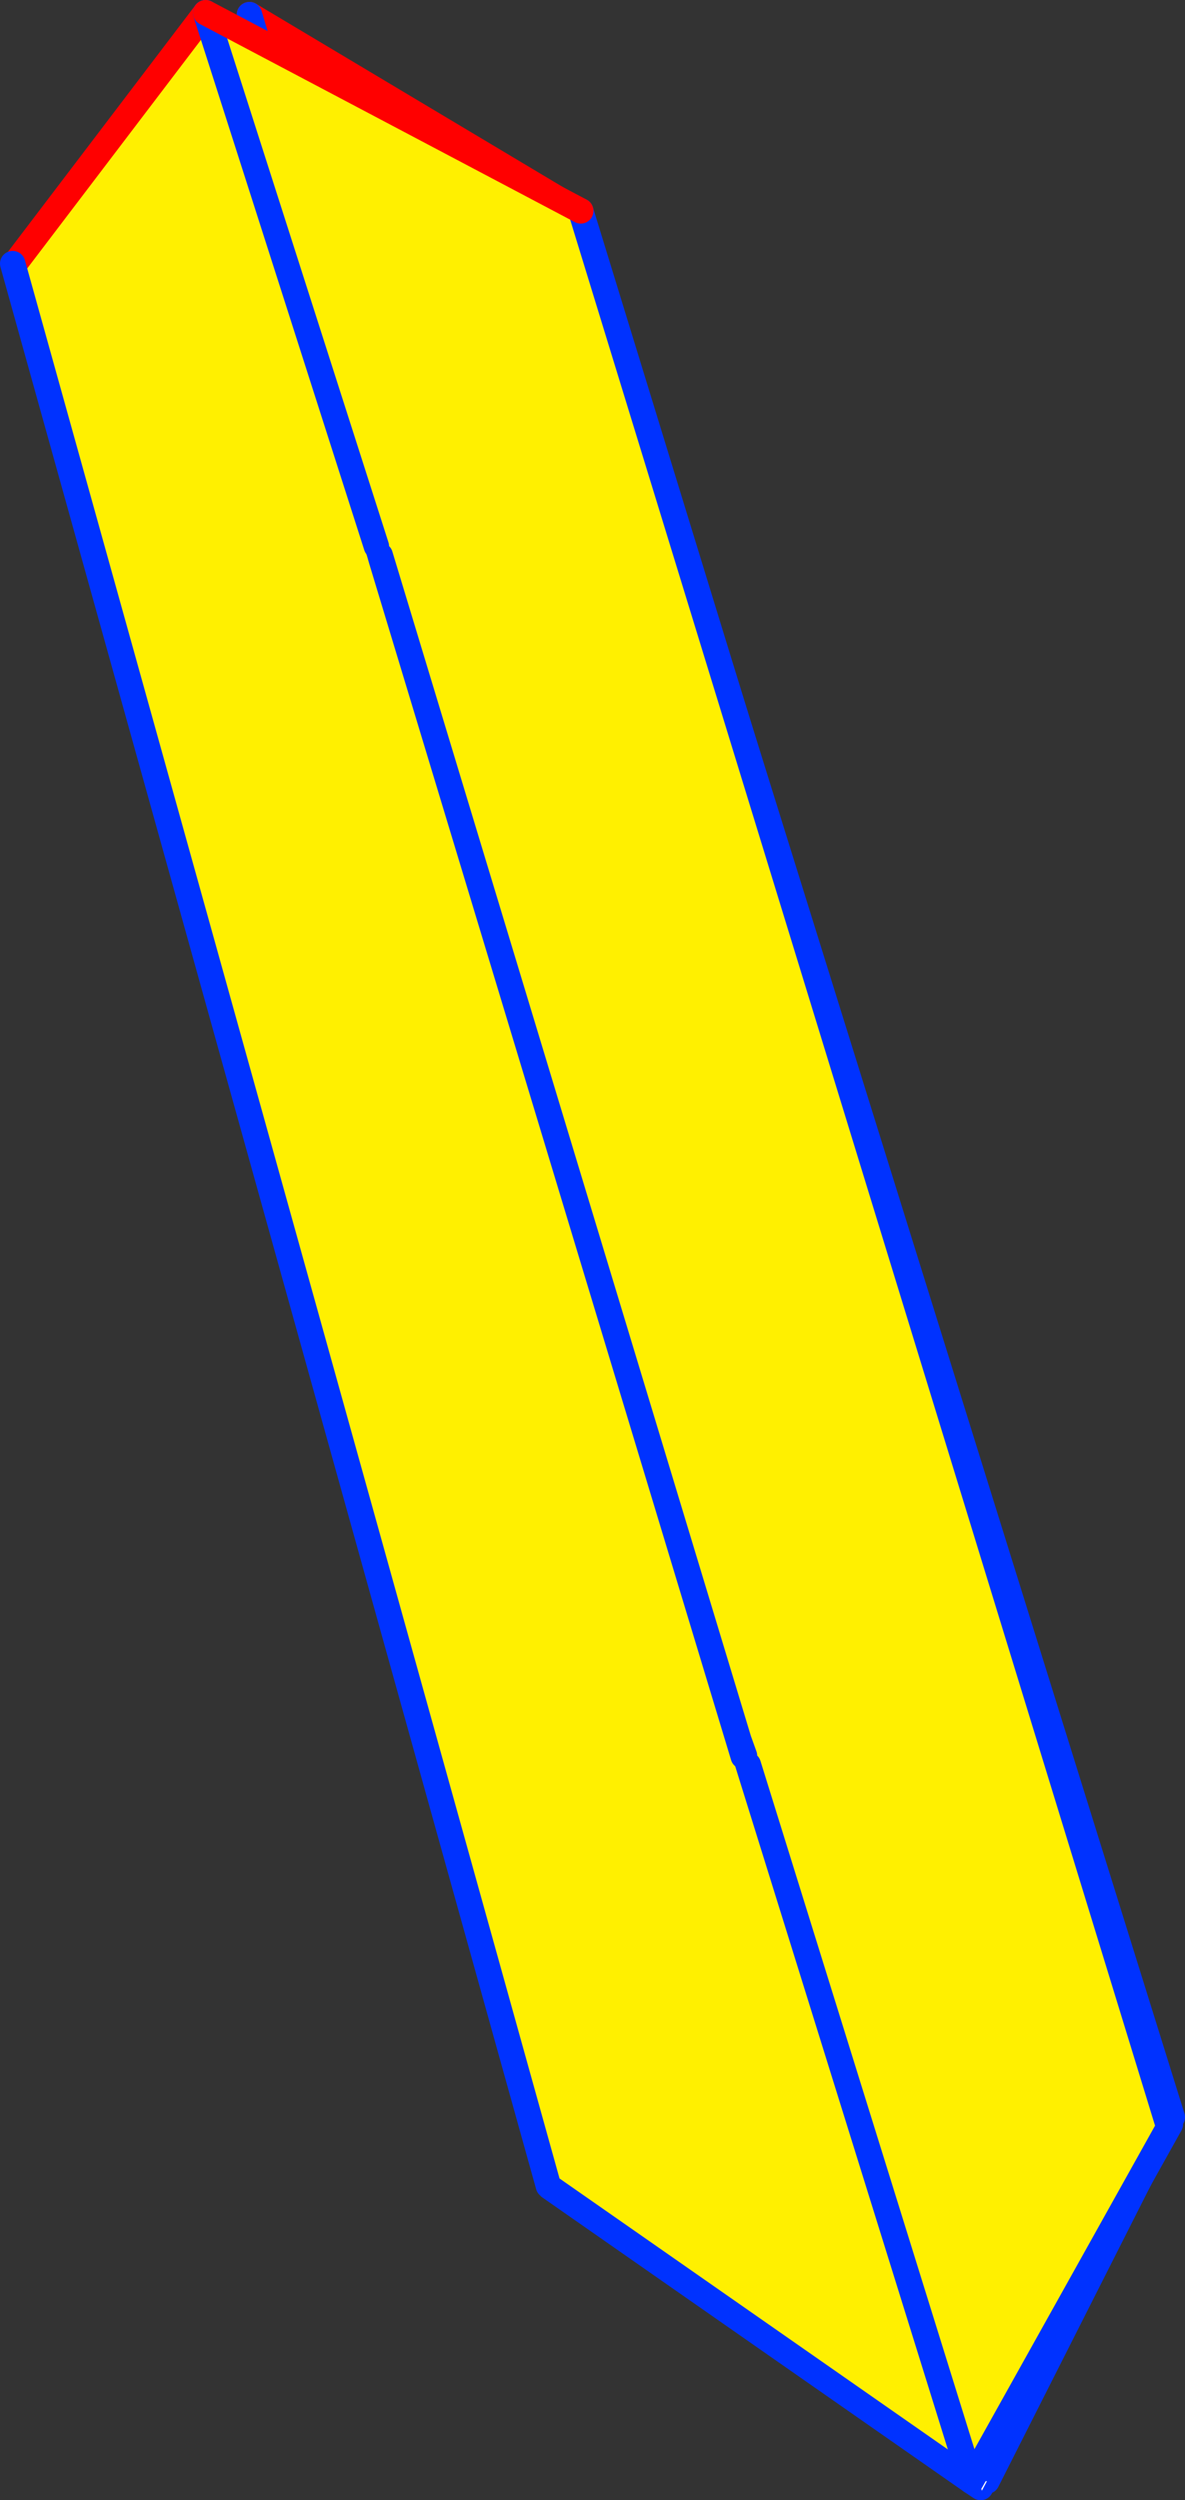
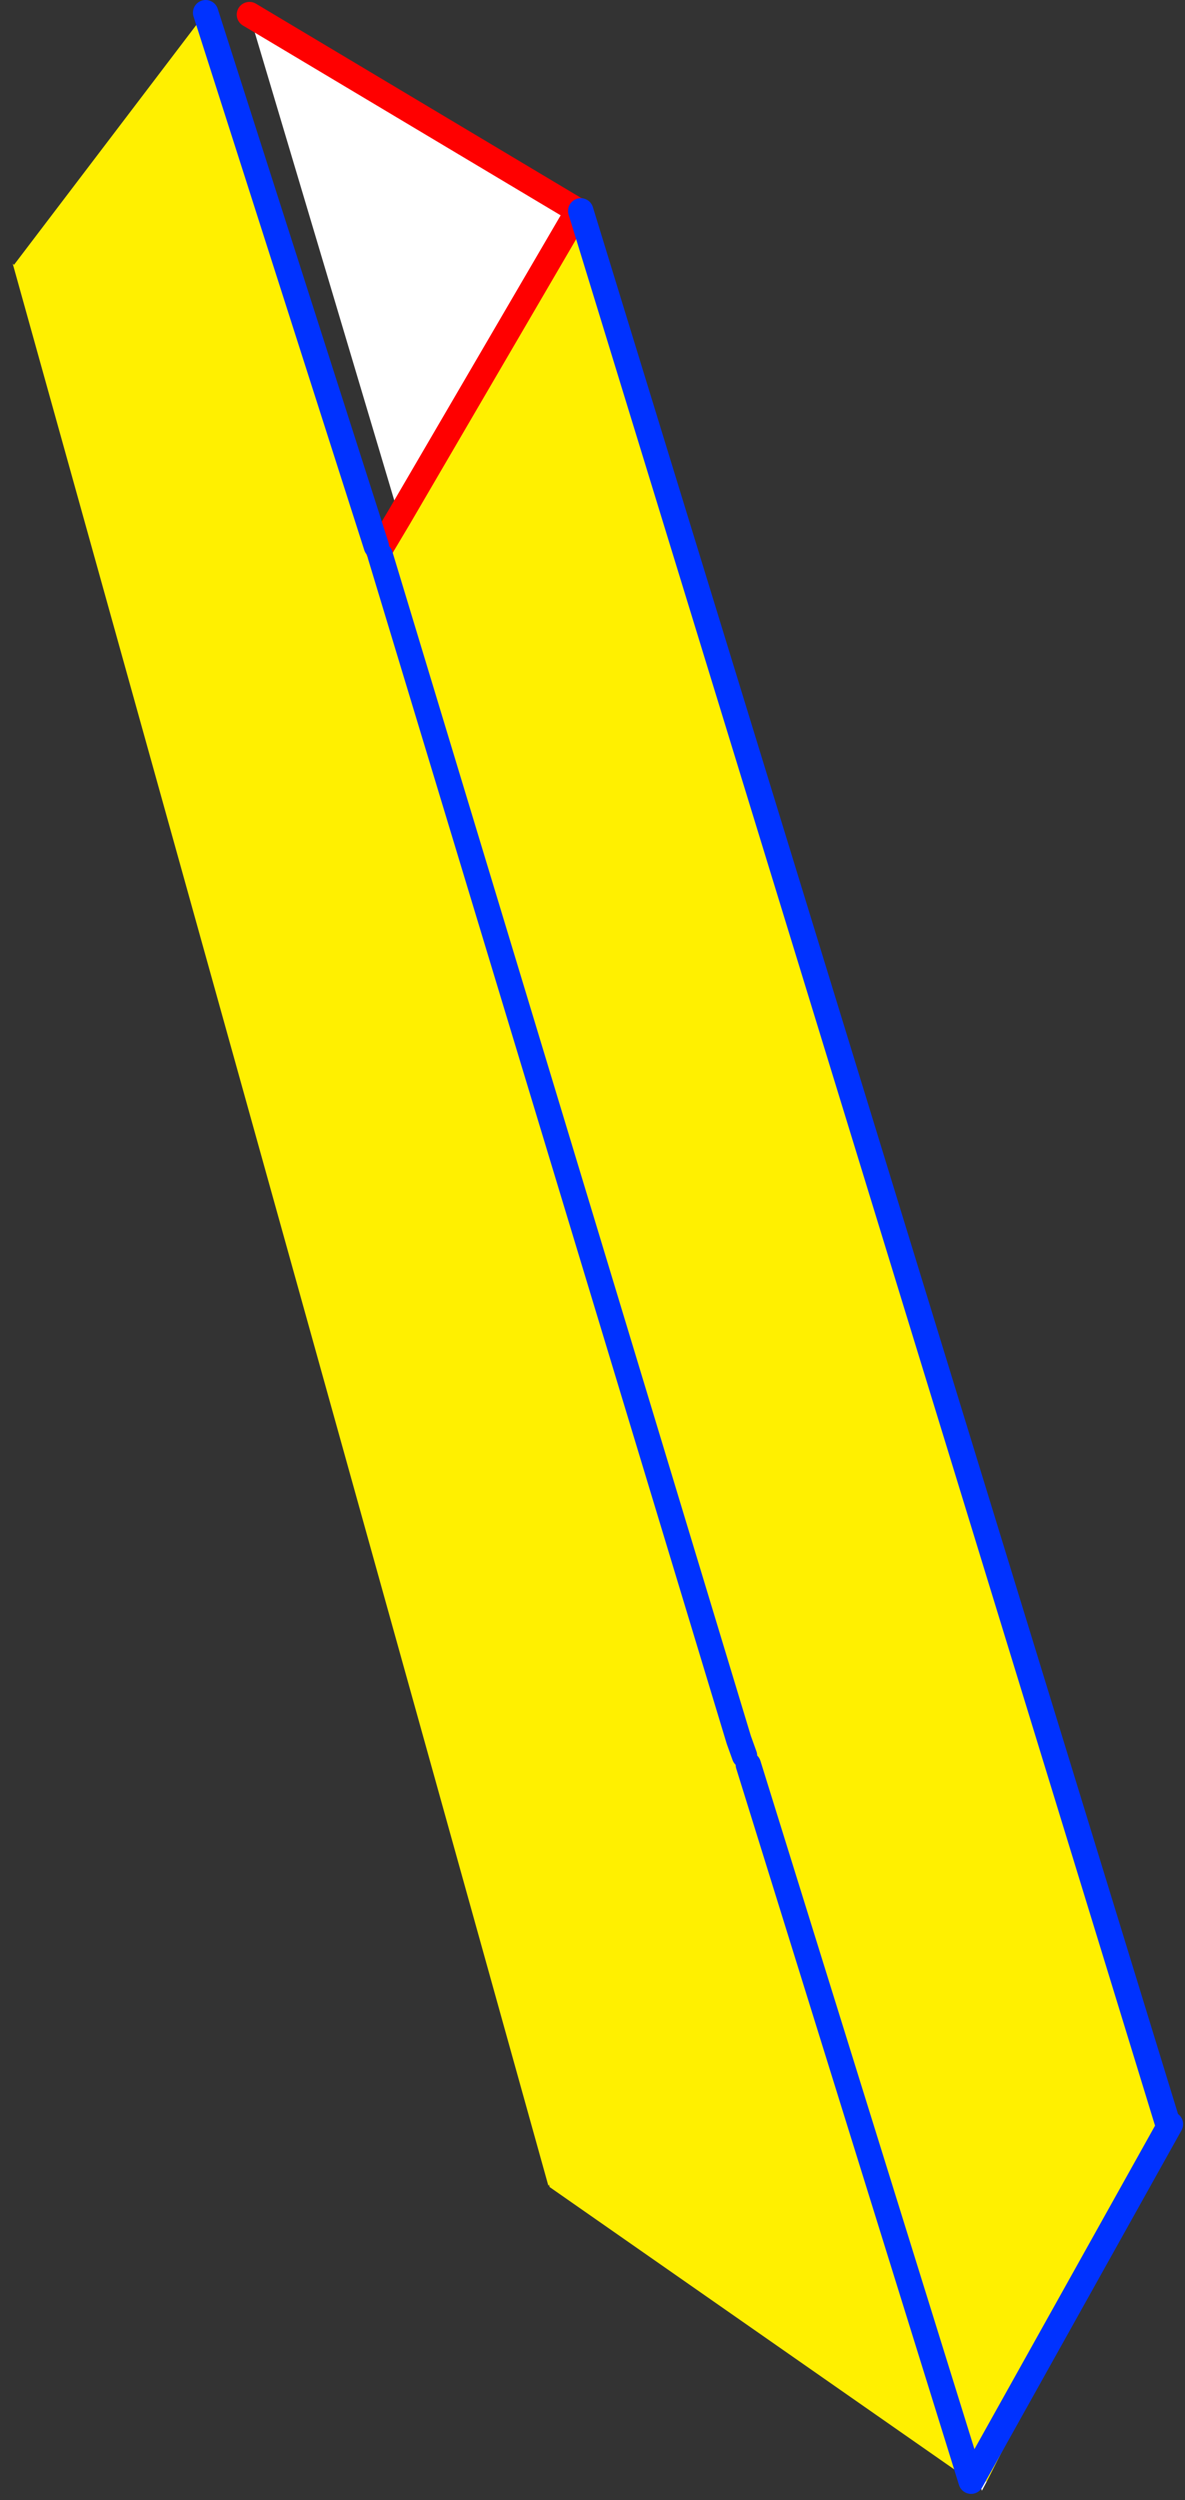
<svg xmlns="http://www.w3.org/2000/svg" height="196.8px" width="93.35px">
  <rect width="100%" height="100%" fill="#333333" stroke="none" />
  <g transform="matrix(1.0, 0.0, 0.0, 1.0, -321.85, -183.9)">
    <path d="M399.6 379.2 L399.2 379.95 399.15 379.8 399.1 379.7 398.95 379.25 399.1 379.25 399.25 379.2 399.6 379.2 M353.3 224.6 L341.5 185.05 367.3 200.45 367.35 200.55 353.3 224.6" fill="#ffffff" fill-rule="evenodd" stroke="none" />
    <path d="M367.35 200.55 L367.4 200.45 414.2 350.55 414.05 350.4 414.1 350.55 399.6 379.2 399.25 379.2 398.35 379.2 365.15 356.05 365.1 355.85 365.05 355.95 322.85 204.65 322.95 204.75 338.05 184.9 351.75 227.2 353.3 224.6 367.35 200.55 M351.7 227.3 L351.9 228.0 380.4 322.15 380.65 322.4 398.35 379.2 380.65 322.4 380.4 322.15 351.9 228.0 351.7 227.3 351.75 227.2 351.7 227.3 M351.9 228.0 L351.75 227.2 351.9 228.0 M414.05 350.4 L380.65 322.4 414.05 350.4" fill="#fff000" fill-rule="evenodd" stroke="none" />
-     <path d="M367.35 200.55 L367.4 200.45 M322.95 204.75 L338.05 184.9 M351.75 227.2 L353.3 224.6 367.35 200.55 M341.5 185.05 L367.3 200.45 M351.7 227.3 L351.75 227.2" fill="none" stroke="#ff0000" stroke-linecap="round" stroke-linejoin="round" stroke-width="2.0" />
-     <path d="M367.4 200.45 L414.2 350.55 414.05 350.4 380.65 322.4 380.4 322.15 351.9 228.0 351.7 227.3 M414.1 350.55 L399.6 379.2 M399.1 379.7 L398.35 379.2 365.15 356.05 M365.05 355.95 L322.85 204.65 M338.05 184.9 L351.75 227.2 351.9 228.0 M353.3 224.6 L341.5 185.05 M398.35 379.2 L380.65 322.4" fill="none" stroke="#0032ff" stroke-linecap="round" stroke-linejoin="round" stroke-width="2.0" />
-     <path d="M351.8 227.6 L351.5 226.9 338.05 184.9 367.6 200.5 413.85 351.1 414.05 351.1 398.35 379.2 380.8 322.8 380.5 322.1 380.05 320.85 351.8 227.6" fill="#fff000" fill-rule="evenodd" stroke="none" />
-     <path d="M399.25 379.2 L399.6 379.2 399.2 379.95 399.15 379.8 399.1 379.7 398.95 379.25 399.1 379.25 399.25 379.2" fill="#ffffff" fill-rule="evenodd" stroke="none" />
+     <path d="M367.35 200.55 L367.4 200.45 M322.95 204.75 M351.75 227.2 L353.3 224.6 367.35 200.55 M341.5 185.05 L367.3 200.45 M351.7 227.3 L351.75 227.2" fill="none" stroke="#ff0000" stroke-linecap="round" stroke-linejoin="round" stroke-width="2.0" />
    <path d="M351.5 226.9 L338.05 184.9 M367.6 200.5 L413.85 351.1 M414.05 351.1 L398.35 379.2 380.8 322.8 M380.5 322.1 L380.05 320.85 351.8 227.6" fill="none" stroke="#0032ff" stroke-linecap="round" stroke-linejoin="round" stroke-width="2.0" />
-     <path d="M338.05 184.9 L367.6 200.5" fill="none" stroke="#ff0000" stroke-linecap="round" stroke-linejoin="round" stroke-width="2.0" />
  </g>
</svg>